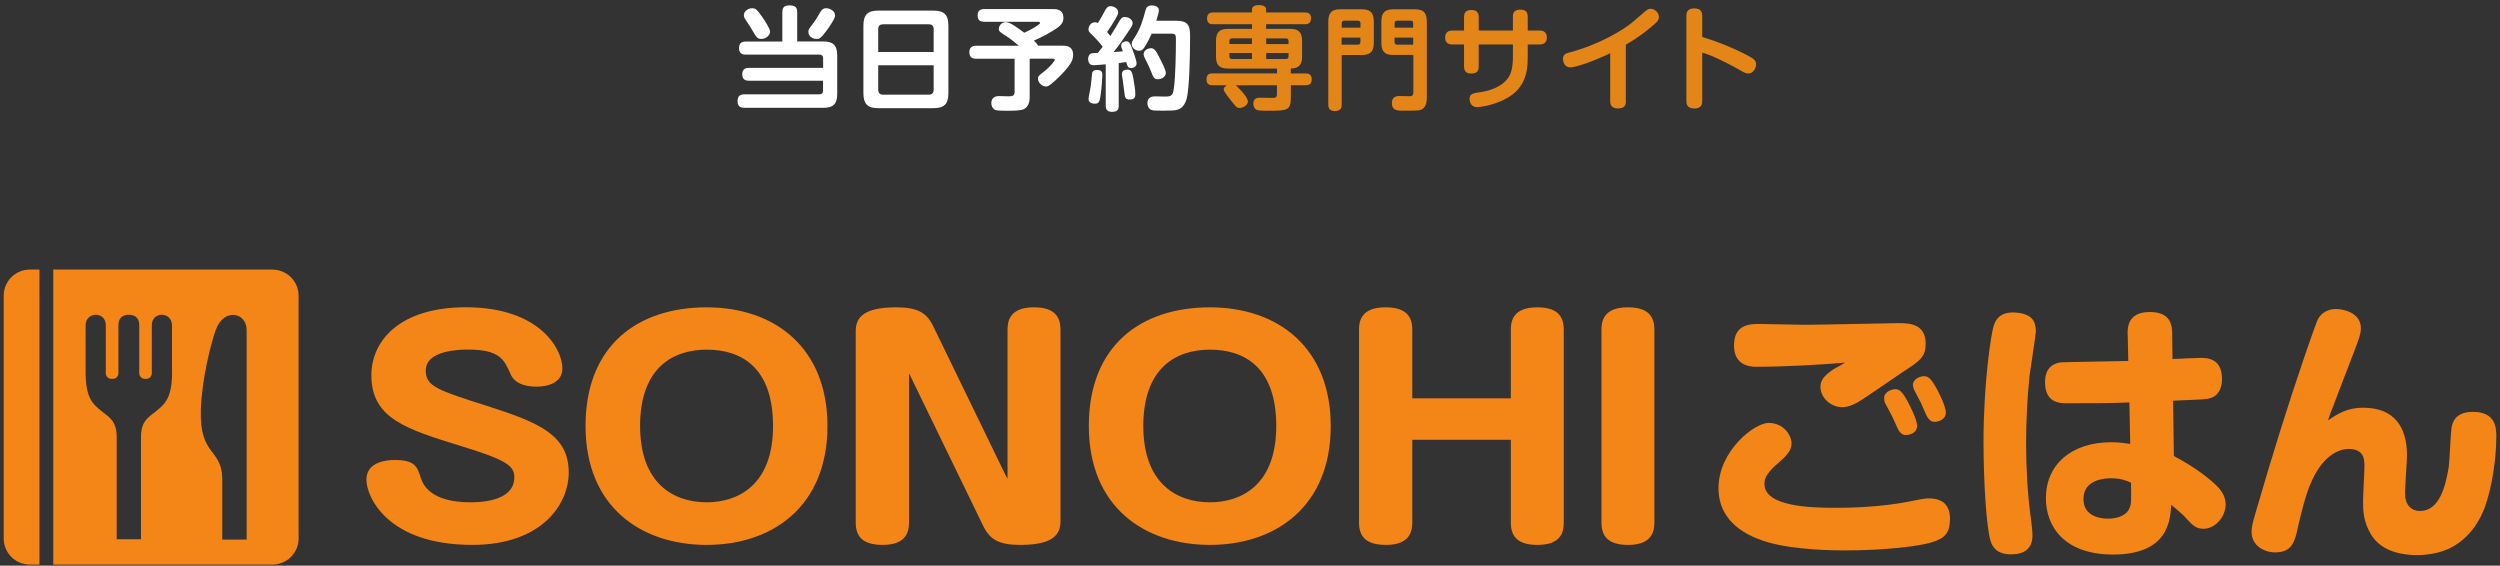
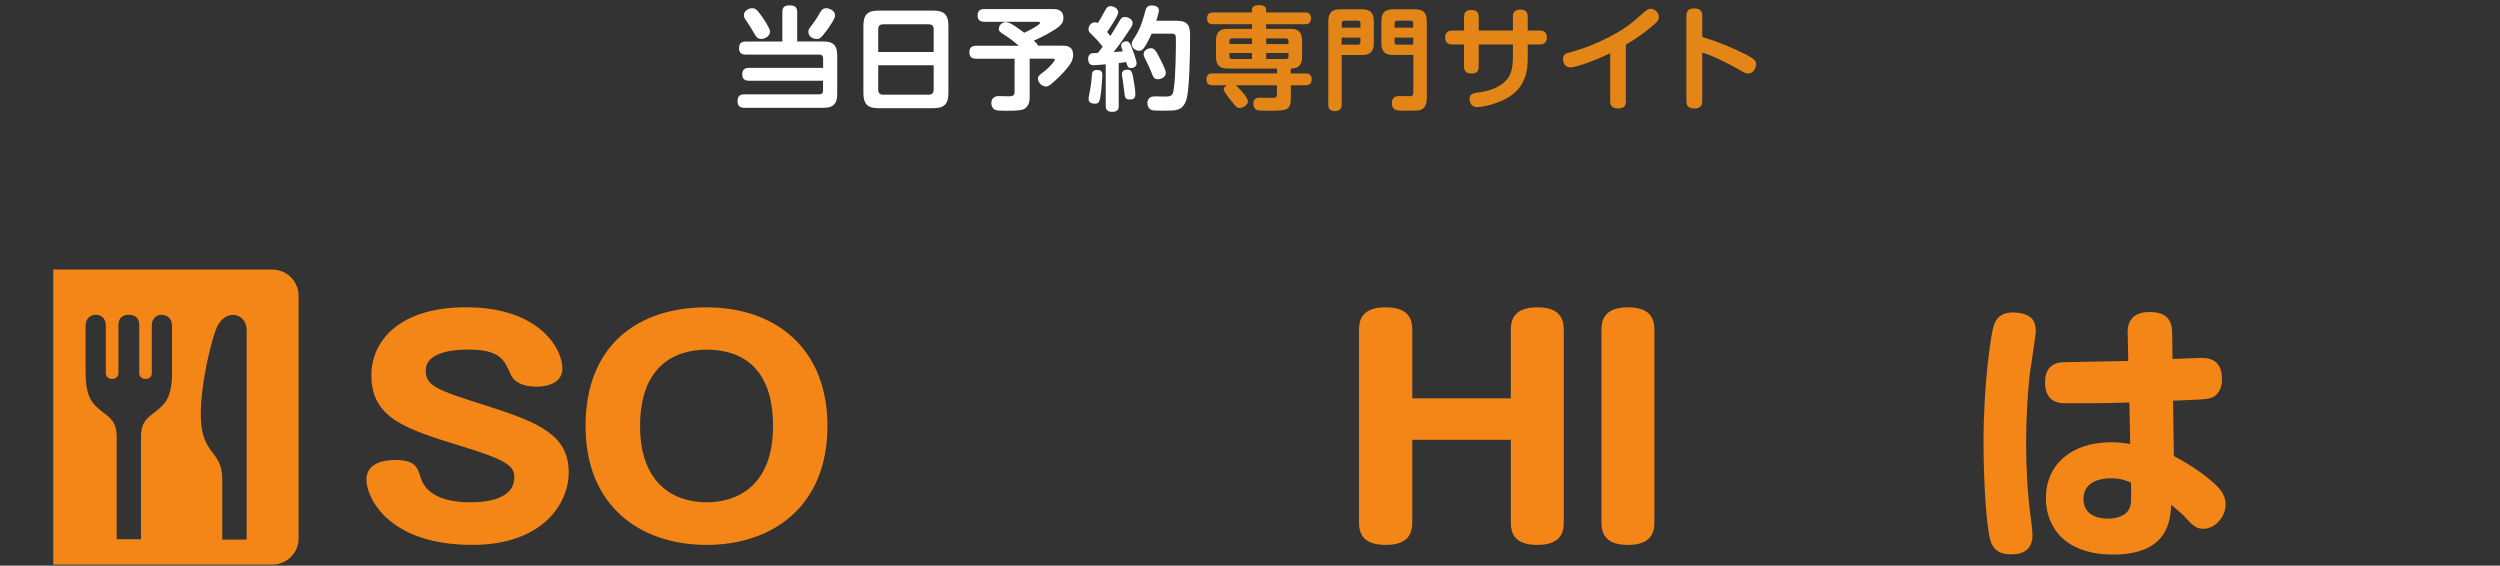
<svg xmlns="http://www.w3.org/2000/svg" id="_レイヤー_1" viewBox="0 0 358 81">
  <rect x="0" y="0" width="358" height="81" fill="#333333" stroke="none" />
  <defs>
    <style>.cls-1{fill:#f48617;}.cls-1,.cls-2,.cls-3{stroke-width:0px;}.cls-2{fill:#e48617;}.cls-4{isolation:isolate;}.cls-3{fill:#fff;}</style>
  </defs>
  <path class="cls-3" d="M107.25,11.56c-.37,0-.96-.08-.96-.91,0-.77.46-.93.98-.93h10.6v-1.34c0-.37-.18-.56-.54-.56h-10.52c-.24,0-.98,0-.98-.88,0-.7.29-.99.98-.99h5.22V1.75c0-.42.08-.98.96-.98.83,0,1.17.22,1.17.98v4.19h3.75c1.26,0,1.98.42,1.98,1.98v5.52c0,1.54-.67,2-1.98,2h-11.3c-.27,0-.99-.02-.99-.91,0-.7.26-1.02.99-1.02h10.71c.32,0,.54-.14.54-.54v-1.41h-10.6ZM109.07,2.31c.37.54,1.2,1.76,1.2,2.21,0,.66-.74,1.06-1.25,1.06-.56,0-.77-.35-1.09-.91-.4-.71-.51-.87-1.12-1.78-.14-.21-.29-.42-.29-.7,0-.64.7-1.01,1.14-1.01.46,0,.67.06,1.41,1.14ZM119.59,2.2c0,.48-.83,1.65-1.22,2.18-.82,1.11-1.04,1.2-1.39,1.2-.62,0-1.22-.38-1.22-1.02,0-.3.05-.38.61-1.12.43-.56.51-.71,1.07-1.65.21-.35.38-.61.88-.61s1.26.37,1.26,1.03Z" />
  <path class="cls-3" d="M135.81,13.35c0,1.63-.69,2.14-2.15,2.14h-7.88c-1.44,0-2.14-.5-2.14-2.14V3.67c0-1.65.69-2.15,2.14-2.15h7.88c1.44,0,2.15.5,2.15,2.15v9.68ZM133.7,7.45v-3.28c0-.43-.22-.69-.7-.69h-6.55c-.4,0-.69.19-.69.69v3.28h7.94ZM125.76,9.35v3.51c0,.46.26.7.69.7h6.55c.45,0,.7-.24.7-.7v-3.51h-7.94Z" />
  <path class="cls-3" d="M145.33,8.41h-5.54c-.35,0-.98-.05-.98-.93,0-.93.74-.93.98-.93h6.11c-.4-.34-1.18-.98-1.7-1.31-.99-.62-1.17-.75-1.17-1.09,0-.43.37-.98.99-.98.26,0,.51.11.62.16.38.19.83.46,2.03,1.36.35-.16.98-.45,1.65-.88.24-.14.61-.38.61-.51,0-.18-.22-.18-.34-.18h-7.62c-.46,0-.98-.13-.98-.91,0-.91.72-.91.98-.91h9.76c.5,0,1.55,0,1.55,1.28,0,.69-.42,1.06-.77,1.34-.58.45-2.29,1.41-3.46,1.9.42.4.5.5.59.72h3.43c.56,0,1.6,0,1.6,1.33,0,.54-.19.93-.38,1.23-.38.61-1.22,1.57-2.18,2.43-.94.85-1.07.85-1.33.85-.61,0-1.14-.58-1.14-1.1,0-.37.05-.4.93-1.09.93-.74,1.47-1.49,1.47-1.6,0-.19-.22-.19-.34-.19h-3.25v5.44c0,.43-.02,1.42-.88,1.81-.46.21-1.78.21-2.43.21-.42,0-1.31,0-1.6-.11-.29-.11-.58-.48-.58-.98,0-1.01.9-1.01,1.12-1.01.1,0,1.1.03,1.31.03.51,0,.9-.02.9-.62v-4.77Z" />
  <path class="cls-3" d="M158.35,9.21c-.43.03-1.41.13-1.71.13-.19,0-.82,0-.82-.91,0-.37.16-.61.34-.72.14-.1.26-.1,1.04-.13.18-.21.32-.37.7-.88-.54-.74-1.12-1.33-1.31-1.5-.64-.62-.72-.69-.72-1.02,0-.35.29-.99.93-.99.21,0,.3.05.42.11.24-.37.53-.88.77-1.33.43-.82.58-1.09,1.04-1.09.35,0,1.09.27,1.09.85,0,.29-.11.5-.48,1.14-.34.58-.82,1.31-1.1,1.71.16.21.26.32.46.58.54-.87.8-1.28,1.15-1.89.37-.64.48-.83.94-.83s1.1.3,1.1.88c0,.29-.13.48-.53,1.07-1.3,1.97-1.76,2.54-2.21,3.07.82-.06.91-.06,1.34-.11-.14-.37-.24-.62-.24-.83,0-.43.46-.61.74-.61.38,0,.54.29.78.9.06.16.69,1.79.69,2.27,0,.53-.56.67-.8.67-.45,0-.53-.29-.69-.87-.19.03-.93.14-1.07.16v6.12c0,.48-.13.86-.98.86s-.88-.62-.88-.86v-5.94ZM157.86,10.73c0,.26-.13,2.34-.3,3.22-.11.62-.24.9-.78.9-.24,0-.9-.05-.9-.67,0-.3.29-1.58.32-1.86.03-.29.16-1.65.19-1.82.08-.48.53-.48.72-.48.69,0,.75.4.75.72ZM162.28,11.16c.06.34.3,1.6.3,2.27,0,.38-.03.82-.77.82-.69,0-.72-.26-.83-1.22-.11-.94-.16-1.28-.22-1.67-.08-.45-.1-.56-.1-.75,0-.59.53-.64.8-.64.58,0,.66.43.82,1.18ZM168.55,2.98c1.82,0,1.87,1.03,1.87,2.37,0,3.15-.14,7.16-.42,8.47-.14.74-.51,1.71-1.5,1.92-.35.08-.74.11-2.03.11-1.15,0-1.41-.03-1.6-.11-.4-.18-.56-.59-.56-.96,0-.98.86-.98,1.14-.98.22,0,1.22.03,1.41.03,1.04,0,1.12-.27,1.26-1.35.21-1.63.27-4.95.27-6.75,0-.61,0-.91-.59-.91h-2.88c-.58,1.28-.99,1.89-1.07,2-.24.34-.42.45-.72.45-.53,0-1.07-.42-1.07-.96,0-.29.1-.45.37-.87.9-1.31,1.28-2.75,1.58-3.86.11-.4.22-.8.93-.8.29,0,1.01.08,1.01.69,0,.27-.1.62-.37,1.5h2.98ZM166.05,8.29c.26.48.9,1.73.9,2.16,0,.5-.56.9-1.12.9s-.69-.3-.99-1.09c-.22-.59-.32-.78-.88-1.89-.1-.21-.19-.4-.19-.62,0-.46.45-.77.88-.83.62-.1.85.27,1.41,1.38Z" />
  <path class="cls-2" d="M184.85,10.52h2.13c.22,0,.86,0,.86.83s-.62.86-.86.86h-2.13v1.73c0,1.87-.53,1.92-3.09,1.92-.38,0-1.5,0-1.78-.11-.32-.14-.5-.48-.5-.88,0-.88.64-.88,1.06-.88.27,0,1.44.03,1.68.03.43,0,.64-.06.64-.56v-1.25h-5.91c.16.11,1.75,1.63,1.75,2.32,0,.51-.67.93-1.18.93-.38,0-.45-.08-1.01-.78-.37-.45-1.28-1.55-1.28-1.89,0-.16.16-.4.45-.58h-2.06c-.22,0-.85,0-.85-.85s.61-.85.85-.85h9.25v-.69h-7c-1.23,0-1.74-.46-1.74-1.75v-2.19c0-1.26.51-1.75,1.74-1.75h3.41v-.66h-5.57c-.22,0-.86,0-.86-.83s.62-.85.86-.85h5.57v-.42c0-.59.72-.64.96-.64.45,0,1.07.08,1.07.64v.42h5.57c.24,0,.86,0,.86.83s-.61.85-.86.85h-5.57v.66h3.42c1.15,0,1.73.42,1.73,1.75v2.19c0,1.01-.3,1.73-1.62,1.75v.69ZM179.28,6.31v-.82h-2.86c-.26,0-.37.14-.37.38v.43h3.23ZM179.28,7.59h-3.23v.48c0,.24.11.38.37.38h2.86v-.86ZM181.32,6.31h3.2v-.43c0-.21-.1-.38-.37-.38h-2.83v.82ZM181.32,7.59v.86h2.83c.29,0,.37-.18.37-.38v-.48h-3.2Z" />
  <path class="cls-2" d="M192.13,14.92c0,.26,0,.99-.96.99s-.96-.67-.96-.99V3.08c0-1.39.64-1.75,1.73-1.75h3.04c1.09,0,1.75.34,1.75,1.75v3.06c0,1.33-.59,1.74-1.75,1.74h-2.85v7.04ZM192.13,3.96h2.69v-.62c0-.26-.14-.38-.38-.38h-1.92c-.27,0-.38.13-.38.38v.62ZM192.13,6.4h2.3c.24,0,.38-.1.38-.38v-.64h-2.69v1.02ZM199.56,7.88c-1.22,0-1.75-.46-1.75-1.74v-3.06c0-1.34.59-1.75,1.75-1.75h3.03c1.14,0,1.73.38,1.73,1.75v11.01c0,1.41-.82,1.63-.94,1.66-.19.06-.42.1-2.32.1-.96,0-1.74,0-1.74-1.09,0-.77.42-1.02,1.12-1.01.3,0,1.15.03,1.44.03.5,0,.51-.34.51-.64v-5.27h-2.82ZM202.37,3.96v-.62c0-.26-.11-.38-.38-.38h-1.9c-.27,0-.38.14-.38.38v.62h2.67ZM202.37,6.4v-1.02h-2.67v.64c0,.24.11.38.38.38h2.29Z" />
  <path class="cls-2" d="M216.64,2.39c0-.46.14-1.01,1.06-1.01.69,0,1.07.27,1.07,1.01v1.98h1.68c.21,0,1.06,0,1.06.99,0,.75-.46,1.01-1.06,1.01h-1.68v1.87c0,2.27-.46,4.67-3.55,6.11-1.6.75-3.18.99-3.68.99-1.04,0-1.1-.99-1.1-1.17,0-.74.45-.82,1.65-.99,1.81-.27,3.54-1.12,4.16-2.53.4-.88.4-2.27.4-2.46v-1.82h-4.9v3.17c0,.69-.34.99-1.04.99-.54,0-1.06-.16-1.06-.99v-3.17h-1.65c-.21,0-1.06,0-1.06-.99,0-.77.5-1.01,1.06-1.01h1.65v-1.95c0-.42.11-.99,1.04-.99.7,0,1.06.29,1.06.99v1.95h4.9v-1.98Z" />
  <path class="cls-2" d="M232.84,14.47c0,.42-.08,1.06-1.12,1.06-.78,0-1.14-.34-1.14-1.06v-6.85c-2.15,1.06-4.91,2.03-5.7,2.03-.88,0-1.06-.85-1.06-1.2,0-.67.42-.8.91-.93,4.23-1.12,7.76-3.23,9.14-4.42l1.65-1.42c.43-.37.62-.42.83-.42.58,0,1.2.5,1.2,1.15,0,.34-.11.58-.5.93-.91.83-2.27,1.92-4.23,3.06v8.07Z" />
  <path class="cls-2" d="M243.76,14.44c0,.37-.03,1.1-1.12,1.1s-1.15-.69-1.15-1.1V2.32c0-.37.02-1.12,1.12-1.12s1.15.69,1.15,1.12v2.98c2.16.64,4.27,1.5,6.29,2.53,1.17.61,1.42.85,1.42,1.39s-.4,1.31-1.12,1.31c-.37,0-.72-.21-1.38-.59-.91-.54-2.24-1.2-3.15-1.62-1.02-.46-1.6-.64-2.06-.8v6.91Z" />
  <g class="cls-4">
    <path class="cls-1" d="M80.53,52.8c0,2.02-2.13,2.57-3.66,2.57-1.96,0-3.22-.59-3.75-1.78-.92-2.1-1.53-3.53-6.14-3.53-.96,0-6.01.04-6.01,2.97,0,2.3,1.57,2.81,9.06,5.19,7.14,2.3,11.41,4.08,11.41,9.43,0,4.59-3.88,10.38-13.81,10.38-12.15,0-15.16-6.89-15.16-9.35,0-2.65,3.14-2.81,4.01-2.81,2.96,0,3.27.95,3.79,2.61.96,2.93,4.57,3.45,7.06,3.45,1.05,0,6.32,0,6.32-3.57,0-1.62-1-2.46-7.62-4.48-7.8-2.42-12.85-3.92-12.85-10.14,0-4.91,4.01-9.74,13.55-9.74,10.46,0,13.81,5.9,13.81,8.79" />
    <path class="cls-1" d="M91.66,61c0,8.2,4.75,10.93,9.54,10.93,4.4,0,9.5-2.38,9.5-10.93s-4.71-10.93-9.5-10.93-9.54,2.54-9.54,10.93M118.49,61c0,11.57-7.93,17.03-17.3,17.03s-17.34-5.43-17.34-17.03,7.54-16.99,17.34-16.99,17.3,5.82,17.3,16.99" />
-     <path class="cls-1" d="M130.43,53.95l-.26-.48v21.31c0,1.15-.22,3.25-3.75,3.25-2.74,0-3.88-1.07-3.88-3.21v-27.37c0-1.66.7-3.44,5.75-3.44,2.92,0,4.36.63,5.36,2.73l10.37,21.35.26.47v-21.34c0-1.11.22-3.21,3.75-3.21,2.7,0,3.83,1.07,3.83,3.21v27.36c0,1.66-.65,3.45-5.71,3.45-2.92,0-4.36-.63-5.36-2.73l-10.37-21.34Z" />
-     <path class="cls-1" d="M163.72,61c0,8.2,4.75,10.93,9.54,10.93,4.4,0,9.5-2.38,9.5-10.93s-4.71-10.93-9.5-10.93-9.54,2.54-9.54,10.93M190.56,61c0,11.57-7.93,17.03-17.3,17.03s-17.34-5.43-17.34-17.03,7.54-16.99,17.34-16.99,17.3,5.82,17.3,16.99" />
    <path class="cls-1" d="M216.35,57.04v-9.82c0-1.11.22-3.21,3.75-3.21,2.7,0,3.83,1.07,3.83,3.21v27.56c0,1.15-.17,3.25-3.75,3.25-2.7,0-3.83-1.07-3.83-3.21v-11.84h-14.11v11.8c0,1.15-.22,3.25-3.75,3.25-2.75,0-3.88-1.07-3.88-3.21v-27.6c0-1.11.22-3.21,3.75-3.21,2.75,0,3.88,1.07,3.88,3.21v9.82h14.11Z" />
    <path class="cls-1" d="M236.91,74.78c0,1.15-.22,3.25-3.75,3.25-2.7,0-3.83-1.07-3.83-3.21v-27.6c0-1.11.22-3.21,3.75-3.21,2.7,0,3.83,1.07,3.83,3.21v27.56Z" />
-     <path class="cls-1" d="M274.09,55.81c-.12-.32-.16-.59-.16-.71,0-.79.99-1.23,1.59-1.23.67,0,1.07.44,1.86,1.86.08.16,1.27,2.38,1.27,3.37,0,.87-.95,1.31-1.58,1.31-.2,0-.71,0-1.15-.83-.16-.28-.67-1.51-.83-1.86-.12-.28-.87-1.62-.99-1.9M270.01,57.87c-.16-.28-.2-.63-.2-.91,0-.75.95-1.23,1.59-1.23s1.07.44,1.78,1.78c.24.43,1.35,2.54,1.35,3.48,0,1.03-1.11,1.31-1.58,1.31-.2,0-.71,0-1.15-.83-.16-.32-.75-1.62-.87-1.9-.12-.28-.79-1.47-.91-1.7M251.68,52.53c-.79,0-3.37,0-3.37-3.05s2.26-3.09,3.72-3.09c.48,0,5.39.12,6.41.12,2.14,0,12.91-.24,13.47-.24,1.7,0,3.84.2,3.84,2.93,0,1.94-.79,2.46-3.41,4.16-.99.67-5.39,3.72-6.3,4.24-.6.32-1.35.71-2.22.71-1.66,0-3.13-1.35-3.13-2.93,0-.95.55-1.58,1.74-2.42.28-.2,1.54-.83,1.78-1.03-3.72.32-8.75.59-12.55.59M276.47,77.71c-1.7.48-6.26,1.11-12.36,1.11-1.35,0-7.13-.04-11.01-1.19-1.42-.44-7.01-2.06-7.01-7.72,0-5.35,5.15-9.35,7.17-9.35,2.14,0,3.29,1.74,3.29,2.97,0,.95-.71,1.74-1.86,2.73-1.94,1.66-2.02,2.42-2.02,3.05,0,3.25,6.69,3.41,10.18,3.41,2.02,0,6.38-.08,10.61-.91,2.1-.44,2.38-.44,2.77-.44,2.14,0,3.01,1.15,3.01,2.93,0,2.06-.79,2.85-2.77,3.4" />
    <path class="cls-1" d="M302.27,68.49c-.95,0-3.92.2-3.92,2.97s2.97,2.81,3.56,2.81c.79,0,2.53-.2,3.05-1.54.24-.59.24-.83.2-3.61-.83-.36-1.51-.63-2.89-.63M304.68,48.01c-.04-1.11,0-3.33,3.17-3.33s3.21,2.1,3.21,3.33l.04,3.4c.63-.04,3.88-.16,4.04-.16.83,0,3.05,0,3.05,3.01,0,1.98-1.11,2.61-1.62,2.73-.59.2-.91.2-5.39.39l.12,7.92c3.17,1.7,4.95,3.13,6.1,4.24.79.75,1.31,1.66,1.31,2.69,0,1.74-1.47,3.49-3.17,3.49-1.11,0-1.51-.44-2.89-1.94-.12-.12-1.43-1.27-1.74-1.5-.12,2.22-.4,7.13-8.32,7.13-7.05,0-9.62-4.08-9.62-8.08,0-4.71,3.56-8,9.35-8,1.27,0,2.1.16,2.73.24l-.12-5.94c-2.77.12-6.14.12-8.91.12-.99,0-3.17,0-3.17-3.01,0-2.34,1.47-2.73,2.26-2.85.44-.04,8.12-.16,9.66-.2l-.08-3.68ZM291.53,47.46c0,.48-.79,5.43-.91,6.46-.32,3.17-.48,6.42-.48,9.62,0,3.48.2,7.13.67,10.61.12.87.24,2.02.24,2.5,0,1.9-1.15,2.73-3.01,2.73-.75,0-2.45-.04-3.01-1.98-.59-2.02-.99-8.51-.99-14.14,0-8.59,1.11-15.41,1.39-16.36.28-1.07.95-2.46,3.64-2.1,1.94.28,2.46,1.23,2.46,2.65" />
-     <path class="cls-1" d="M338.46,58.39c4.43,0,6.22,2.81,6.22,6.81,0,.83-.28,4.55-.28,5.31,0,.63.04,1.66.91,2.3.47.32.95.36,1.23.36,2.85,0,3.68-3.68,4.12-6.3.12-.87.28-4.75.39-5.55.12-.63.36-2.34,3.09-2.34,3.33,0,3.33,2.42,3.33,3.56,0,3.05-.59,7.17-1.62,10.02-.4,1.11-2.1,5.42-6.77,6.57-1.47.36-2.61.36-3.01.36-1.82,0-4.91-.4-6.45-2.81-1.23-1.94-1.23-3.68-1.23-4.95,0-.79.2-4.2.2-4.91,0-.99,0-2.53-2.3-2.53-.95,0-4,.51-5.94,6.34-.2.63-.67,2.1-1.27,4.79-.48,2.26-.91,3.68-3.29,3.68-1.54,0-3.36-.95-3.36-2.93,0-.71.12-1.23.67-3.09,2.14-7.37,4.4-14.69,6.89-21.98.36-1.03,1.62-4.75,1.94-5.39.2-.39.91-1.46,2.61-1.46.79,0,3.53.4,3.53,2.73,0,.91-.24,1.5-1.62,5.07-1.86,4.83-2.06,5.39-2.46,6.45-.16.4-.32.75-.63,1.7,1.43-.95,2.73-1.82,5.11-1.82" />
-     <path class="cls-1" d="M.53,42.35v34.76c0,2.07,1.68,3.74,3.75,3.74h1.37v-42.25h-1.37c-2.07,0-3.75,1.68-3.75,3.74" />
    <path class="cls-1" d="M35.32,62.64v14.67l-.02-.04h-3.47v-8.73c-.07-4.37-3.28-3.18-3.07-9.85.13-4.29,1.39-9.35,2.13-11.43,1.15-3.23,4.43-2.53,4.43,0v15.39M24.64,53.16c.01,3.65-.86,4.59-2.3,5.73-1.16.92-2.15,1.44-2.15,3.71v14.62h-3.48v-14.62c0-2.27-.99-2.8-2.15-3.71-1.44-1.14-2.31-2.08-2.3-5.73v-6.57c0-1.98,2.89-2.05,2.89-.02v6.88c0,.44.36.8.8.8h.21c.44,0,.8-.36.8-.8v-6.91c0-1.13.76-1.47,1.49-1.47s1.49.34,1.49,1.47v6.91c0,.44.36.8.8.8h.21c.44,0,.79-.36.79-.8v-6.88c0-2.03,2.89-1.96,2.89.02v6.57M39.01,38.6H7.63v42.25h31.38c2.07,0,3.75-1.68,3.75-3.74v-34.76c0-2.07-1.68-3.74-3.75-3.74" />
  </g>
</svg>